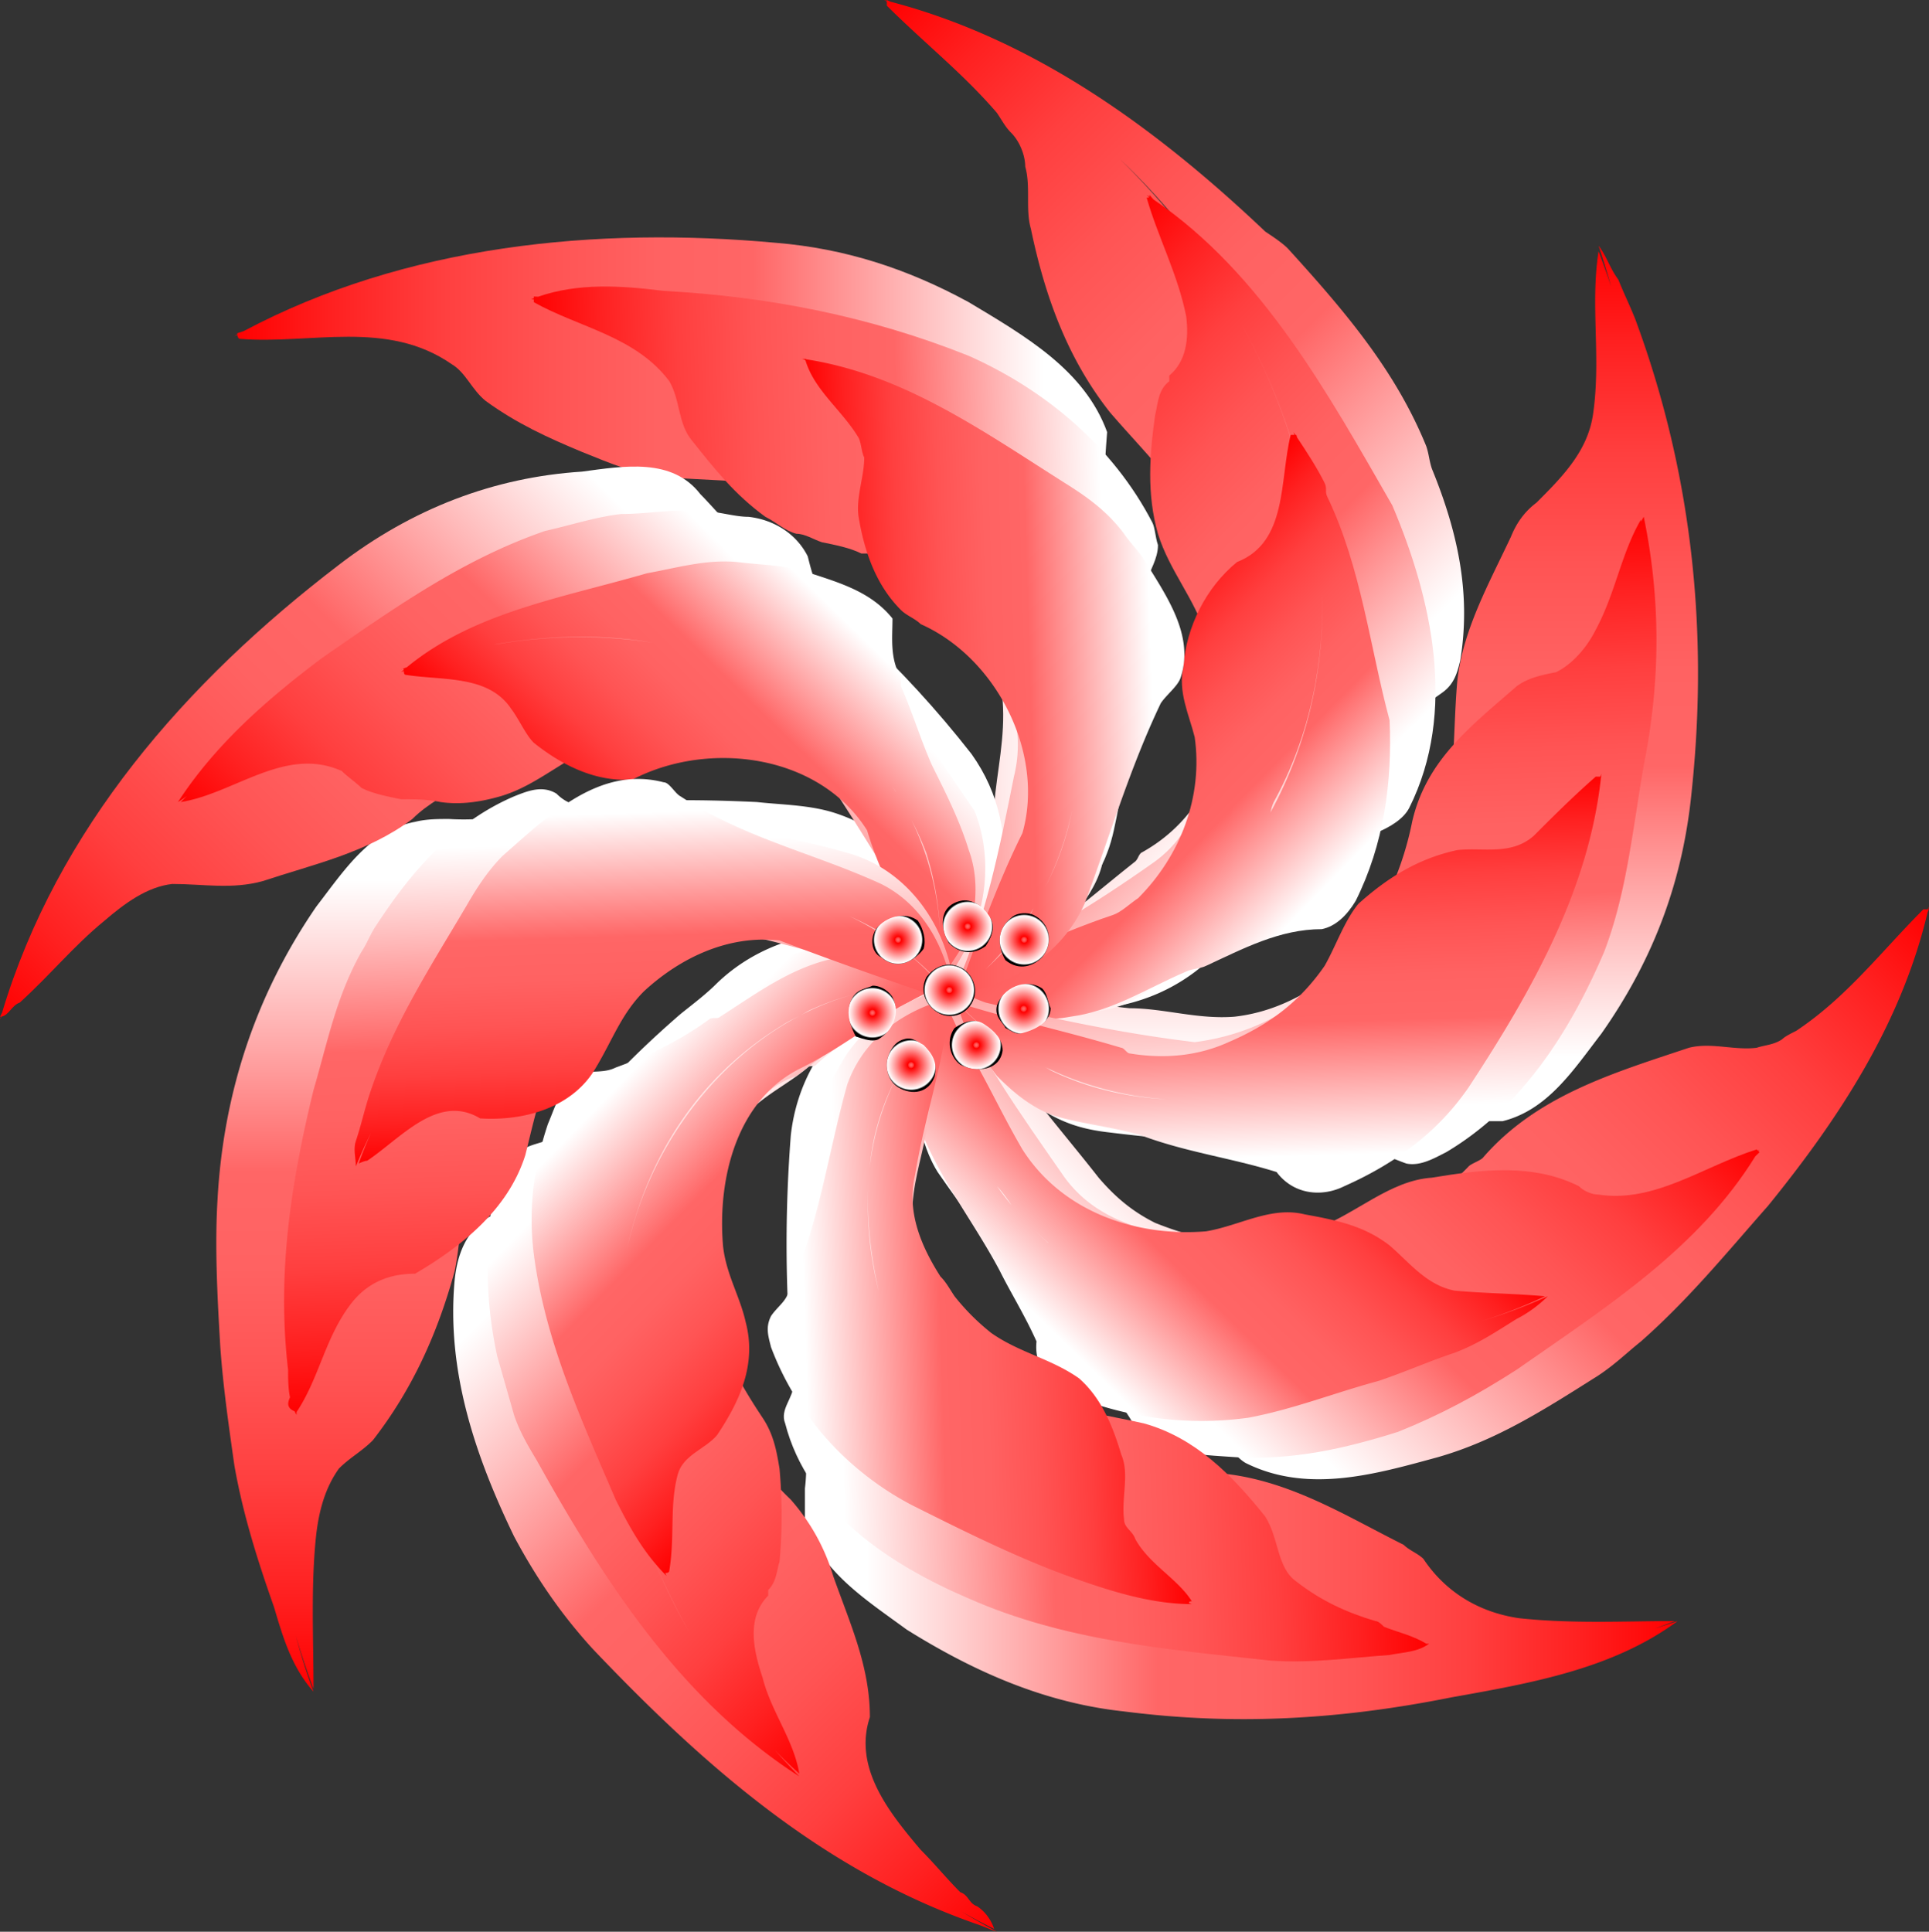
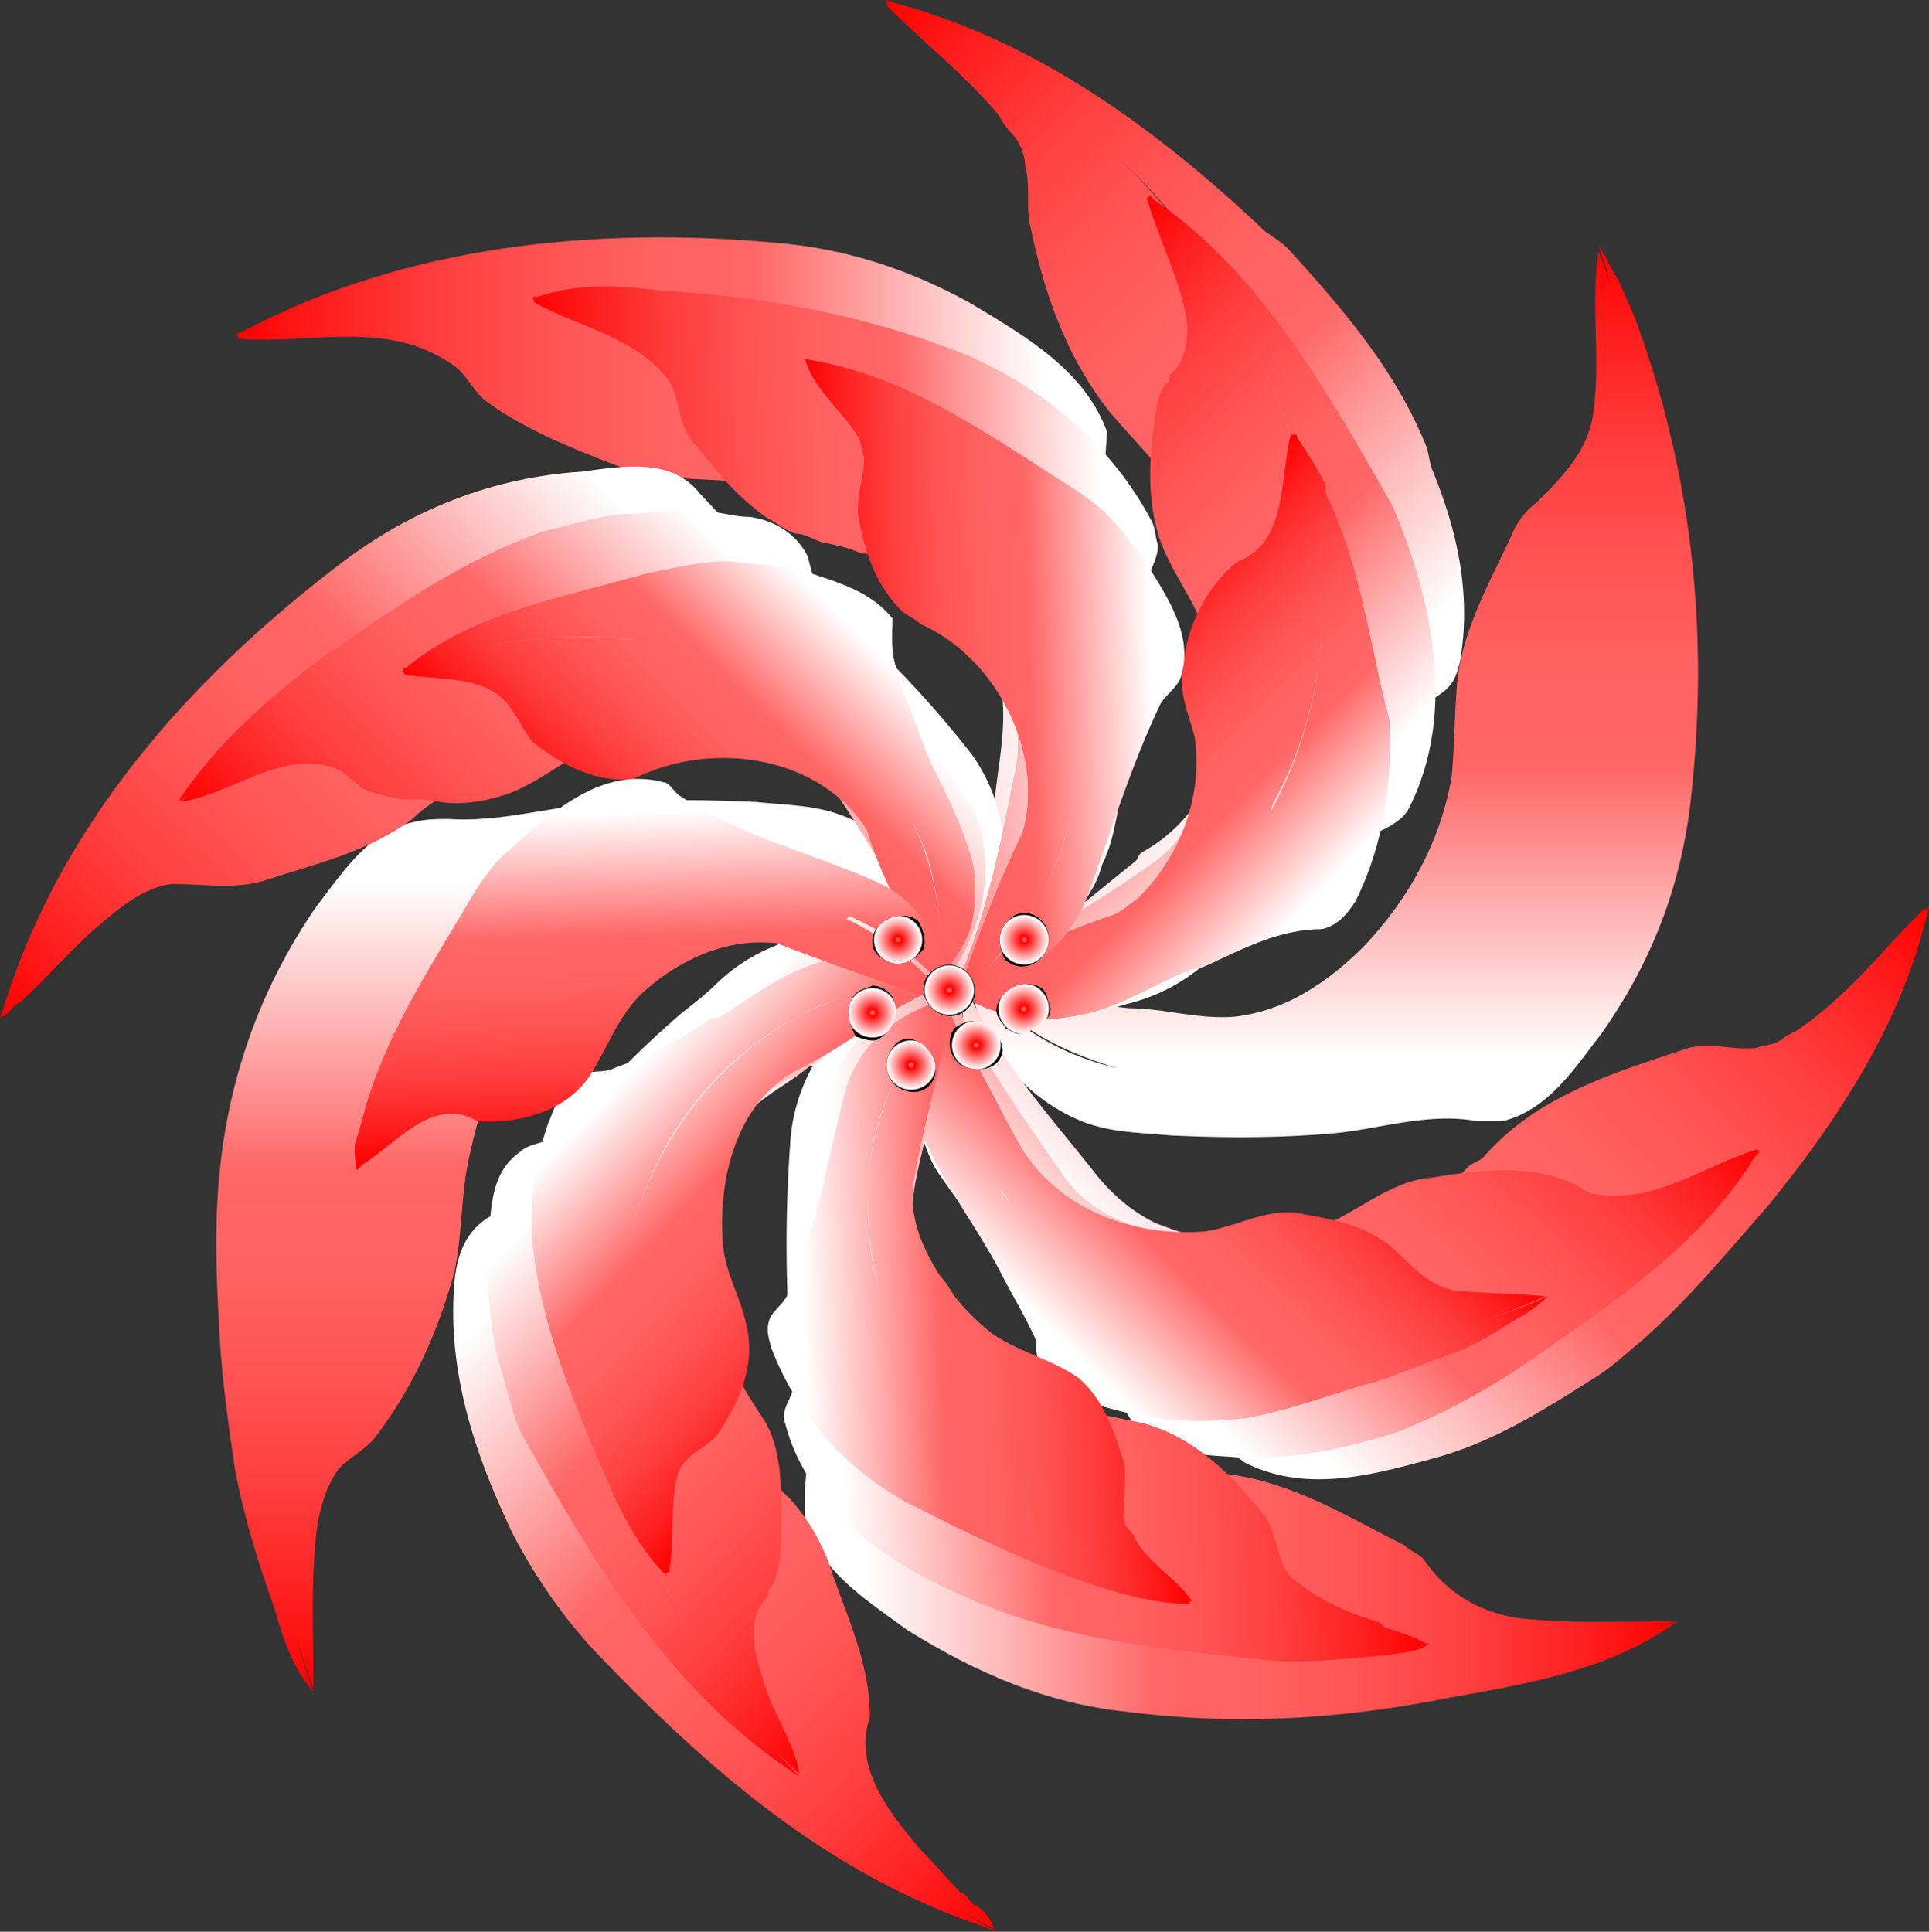
<svg xmlns="http://www.w3.org/2000/svg" overflow="visible" viewBox="0 0 683 684">
  <rect x="0" y="0" width="683" height="684" fill="#333333" stroke="none" />
  <switch>
    <g>
      <linearGradient id="a" y2="87" gradientUnits="userSpaceOnUse" x2="472.11" y1="402.62" x1="472.11">
        <stop offset=".09" stop-color="#fff" />
        <stop offset=".416" stop-color="#f66" />
        <stop offset=".524" stop-color="#ff6262" />
        <stop offset=".643" stop-color="#ff5454" />
        <stop offset=".766" stop-color="#ff3f3f" />
        <stop offset=".892" stop-color="#ff2020" />
        <stop offset="1" stop-color="red" />
      </linearGradient>
      <path fill="url(#a)" d="M579 113c-2-5-4-9-6-14-3-4-4-8-7-12a333.198 333.198 0 014.449 14.473 267.327 267.327 0 00-4.45-12.47c-3 19 1 38-2 58-2 13-11 22-20 31-4 3-7 7-9 12-8 17-17 33-19 51-1 11-1 23-2 34-4 23-15 43-31 60-13 13-28 23-46 25-13 1-25-3-37-3-10-1-21-3-31-5-9-3-18-4-26-9 12 19 32 29 52 35 .182.061.364.109.546.169-20.88-4.76-39.67-16.14-52.55-34.17 2 23 18 44 40 53 10 4 20 4 31 5 20 1 41 1 61-1 16-2 32-7 48-4h9c16-4 25-18 35-31 19-27 29-55 32-86 6-57 0-113-20-167z" />
      <linearGradient id="b" y2="-267.65" gradientUnits="userSpaceOnUse" x2="13.193" gradientTransform="rotate(180 111.285 165.675)" y1="47.971" x1="13.193">
        <stop offset=".09" stop-color="#fff" />
        <stop offset=".416" stop-color="#f66" />
        <stop offset=".524" stop-color="#ff6262" />
        <stop offset=".643" stop-color="#ff5454" />
        <stop offset=".766" stop-color="#ff3f3f" />
        <stop offset=".892" stop-color="#ff2020" />
        <stop offset="1" stop-color="red" />
      </linearGradient>
      <path fill="url(#b)" d="M340.96 342.71c.347.094.694.203 1.041.29-.301-.301-.698-.603-1.126-.904-3.32-24.63-21.16-46.2-44.87-54.1-9-3-19-3-28-4-21-1-41-1-62 1-16 2-31 6-47 5-4 0-8 0-12 1-16 3-25 17-35 30-22 32-33 67-35 104-1 17 0 35 1 52 1 14 3 28 5 42 3 17 8 33 14 50 3 10 6 21 14 30-2.434-6.571-4.507-13.204-6.288-19.894a277.629 277.629 0 006.288 18.894c0-18-1-37 1-55 1-8 3-16 8-23 4-4 8-6 12-10 14-18 23-38 29-60 3-15 2-29 6-44 9-43 45-84 91-81 20 2 40 5 60 10 7.578 1.895 15.155 5.563 22.733 7.647l.267.353c-.01-.1-.03-.19-.04-.29zM338 340a94.984 94.984 0 00-23.411-20.958c1.804.914 3.607 1.756 5.411 2.958 8.361 5.574 14.132 12.012 19.72 19.313-.65-.43-1.28-.87-1.72-1.31z" />
      <linearGradient id="c" y2="-85.112" gradientUnits="userSpaceOnUse" x2="521.89" gradientTransform="rotate(-90 451.785 283.675)" y1="229.51" x1="521.89">
        <stop offset=".09" stop-color="#fff" />
        <stop offset=".416" stop-color="#f66" />
        <stop offset=".524" stop-color="#ff6262" />
        <stop offset=".643" stop-color="#ff5454" />
        <stop offset=".766" stop-color="#ff3f3f" />
        <stop offset=".892" stop-color="#ff2020" />
        <stop offset="1" stop-color="red" />
      </linearGradient>
      <path fill="url(#c)" d="M394 199v-8c-4-13-3-25-2-38-8-22-29-34-49-46-22-12-44-19-68-21-63.777-5.887-131.4.759-188.71 31.238-.762.25-1.526.5-2.29.76 0 0 .003.192.031.448-.342.187-.689.363-1.031.552.352-.117.706-.225 1.058-.341.09.58.326 1.34.942 1.34 25 2 52-7 75 9 5 3 7 9 12 13 11 8 22 13 34 18 10 4 19 8 30 9 13 1 26 1 39 3 13 3 24 8 35 15 23 14 42 34 45 61 1 13-2 25-3 37-1 10-3 20-5 31-1.907 9.538-5.615 17.265-7.69 25.767-.104.077-.205.157-.31.233.086 0 .167-.006.252-.006-.081.337-.177.667-.252 1.006.277-.277.554-.634.831-1.021 4.612-.107 8.396-1.092 12.169-2.979h3c5-4 11-5 16-9 8-8 17-17 21-28 2-5 3-11 4-16 2-29 3-58-2-87zm-53.32 141.73c.439-.656.879-1.291 1.319-1.73 20.817-16.356 31.679-40.453 34.651-65.712-2.65 26.13-14.15 50.65-35.97 67.44z" />
      <g>
        <linearGradient id="d" y2="-94.544" gradientUnits="userSpaceOnUse" x2="-36.661" gradientTransform="rotate(90 -6.715 506.175)" y1="220.96" x1="-36.661">
          <stop offset=".09" stop-color="#fff" />
          <stop offset=".416" stop-color="#f66" />
          <stop offset=".524" stop-color="#ff6262" />
          <stop offset=".643" stop-color="#ff5454" />
          <stop offset=".766" stop-color="#ff3f3f" />
          <stop offset=".892" stop-color="#ff2020" />
          <stop offset="1" stop-color="red" />
        </linearGradient>
        <path fill="url(#d)" d="M585.78 576.68a241.002 241.002 0 007.221-2.684c-18 0-36 1-55-1-14-2-26-9-34-21-2-2-5-3-7-5-20-10-39-22-62-25-11-1-23-1-34-3-4-1-7-2-11-3-33-14-65-39-70-76 3-32 4-66 19-96-2.113 1.334-4.112 2.797-6.033 4.342a110.166 110.166 0 015.033-4.342c-7 0-14 3-21 6-4 2-7 4-11 7-15 11-24 27-26 45-2 26-2 51 0 77 2 16 7 32 5 48v11c5 18 21 28 36 39 24 15 49 26 77 29 39 5 76 3 116-5 28-5 57-10 80-27-2.73.94-5.47 1.83-8.22 2.68zM311.96 374.51c-3.801 7.044-6.889 14.523-9.459 22.032 2.29-7.73 5.5-15.12 9.46-22.03z" />
      </g>
      <g>
        <linearGradient id="e" y2="47.743" gradientUnits="userSpaceOnUse" x2="448.61" gradientTransform="rotate(-45.001 368.788 297.678)" y1="369.48" x1="448.61">
          <stop offset=".09" stop-color="#fff" />
          <stop offset=".416" stop-color="#f66" />
          <stop offset=".524" stop-color="#ff6262" />
          <stop offset=".643" stop-color="#ff5454" />
          <stop offset=".766" stop-color="#ff3f3f" />
          <stop offset=".892" stop-color="#ff2020" />
          <stop offset="1" stop-color="red" />
        </linearGradient>
        <path fill="url(#e)" d="M507 166c-1-3-1-5-2-8-11-27-29-48-49-70-2-2-5-4-8-6C409.584 45.554 366.312 13.974 315.33.611 314.88.409 314.44.2 314 0v.263c-.334-.085-.665-.179-1-.263.335.179.666.351 1 .528V2c13 13 27 24 39 38 2 3 3 5 5 7 3 3 5 8 5 12 2 7 0 15 2 22 5 24 13 46 28 65 12 14 26 27 33 44 3 9 6 17 8 26 5 32 1 69-30 86-1 1-1 2-2 3-19 15-36 31-58 39 18 14 42 17 63 9 8-3 16-8 22-14 11-13 24-23 35-36 13-16 24-31 36-49 3-4 7-6 11-9s5-7 6-11c4-24-1-46-10-68zM402 332c1.156-.771 2.313-1.393 3.47-1.981a106.873 106.873 0 01-11.401 6.118c1.004-.712 2.22-1.425 2.932-2.137 2-1 3-1 5-2zm-31.82 11.6c6.463-1.388 12.851-3.441 19.227-5.467-6.22 2.49-12.65 4.36-19.23 5.47zm89.6-86.08c1.793-5.73 3.229-11.567 4.221-17.517 11.389-71.009-18.961-136.18-67.594-183.8 55.08 52.44 86.71 129.62 63.37 201.32z" />
        <linearGradient id="f" y2="-228.34" gradientUnits="userSpaceOnUse" x2="37.003" gradientTransform="rotate(134.999 56.607 272.331)" y1="81.594" x1="37.003">
          <stop offset=".09" stop-color="#fff" />
          <stop offset=".416" stop-color="#f66" />
          <stop offset=".524" stop-color="#ff6262" />
          <stop offset=".643" stop-color="#ff5454" />
          <stop offset=".766" stop-color="#ff3f3f" />
          <stop offset=".892" stop-color="#ff2020" />
          <stop offset="1" stop-color="red" />
        </linearGradient>
        <path fill="url(#f)" d="M340.51 676.91a277.299 277.299 0 0011.494 6.094c-1-3-3-6-6-8-3-1-3-4-6-5-5-5-9-10-14-15-11-13-24-29-18-47 0-18-7-33-13-50-3-10-8-19-15-27-23-22-35-52-35-83 0-11 2-22 6-33 4-9 9-17 17-24 6-5 12-8 18-13 1-1 2 0 3-1 4-4 8-6 12-10 1-1 2 0 3-1 12-9 26-15 39-21-10.919-1.638-22.135-1.475-32.999.302 10.829-2.043 21.914-2.317 32.999-.302-25-21-65-20-89 3-4 4-8 7-13 11-22 19-40 39-57 63-3 3-6 7-11 9-8 5-11 13-12 22-3 32 7 62 21 91 8 15 17 28 28 40 39 41 81 78 135 97 3 1 5 2 8 3-4.22-2.27-8.38-4.64-12.49-7.09zM280.45 355.3a34.524 34.524 0 01-3.348 1.842 27.242 27.242 0 001.895-1.143c.48-.24.97-.46 1.45-.7zm-7.24 3.85c-6.392 4.153-12.12 8.369-17.6 13.263a121.28 121.28 0 0114.393-11.417c1.07-.7 2.14-1.29 3.21-1.84zm-28.41 24.64c-1.42 2.088-2.94 4.177-4.891 6.266 1.55-2.14 3.18-4.23 4.89-6.27z" />
        <g>
          <linearGradient id="g" y2="-104.87" gradientUnits="userSpaceOnUse" x2="554.67" gradientTransform="rotate(-134.999 423.376 263.465)" y1="207.4" x1="554.67">
            <stop offset=".09" stop-color="#fff" />
            <stop offset=".416" stop-color="#f66" />
            <stop offset=".524" stop-color="#ff6262" />
            <stop offset=".643" stop-color="#ff5454" />
            <stop offset=".766" stop-color="#ff3f3f" />
            <stop offset=".892" stop-color="#ff2020" />
            <stop offset="1" stop-color="red" />
          </linearGradient>
          <path fill="url(#g)" d="M344 267c-25-32-52-56-85-81-4-3-7-7-11-11-10-13-27-10-42-8-31 2-60 13-86 33C65.689 241.47 20.172 293.68.74 358.54c-.242.48-.495.97-.74 1.46.108 0 .208-.016.311-.026-.101.35-.212.69-.311 1.03.163-.349.336-.694.501-1.042 2.621-.42 3.673-4.02 6.499-4.96 11-10 19-20 30-29 7-6 15-12 24-13 11 0 21 2 32-1 18-6 37-10 53-22 3-3 6-5 9-7 30-30 75-41 114-28 2 1 5 2 7 3 3 2 7 3 10 6 2 2 3 4 5 5 13 18 26 34 38 53 5 8 8 17 12 25 .066-.419.114-.836.174-1.255 6.907-9.933 11.842-20.847 13.826-32.745 2-16-1-32-11-46zm-17.18 12.58c-3.049-4.714-6.098-9.116-9.147-13.421 3.37 4.26 6.43 8.75 9.15 13.42z" />
        </g>
        <g>
          <linearGradient id="h" y2="-75.016" gradientUnits="userSpaceOnUse" x2="-69.642" gradientTransform="rotate(45.001 -124.79 919.122)" y1="243.09" x1="-69.642">
            <stop offset=".09" stop-color="#fff" />
            <stop offset=".416" stop-color="#f66" />
            <stop offset=".524" stop-color="#ff6262" />
            <stop offset=".643" stop-color="#ff5454" />
            <stop offset=".766" stop-color="#ff3f3f" />
            <stop offset=".892" stop-color="#ff2020" />
            <stop offset="1" stop-color="red" />
          </linearGradient>
          <path fill="url(#h)" d="M682.76 322c.077-.334.161-.665.236-1-.152.334-.313.666-.466 1h-1.534c-15 15-27 31-45 43-2 1-4 2-5 3-3 2-6 2-9 3-8 1-16-2-24 0-27 9-54 17-73 39-1 1-4 2-5 3-17 18-41 24-65 27-16 2-31-1-46-7-8-4-14-9-20-16-18-23-37-43-48-70 0 .335-.003.671-.005 1.006-17 21-18 51.99-2 74.99 13 19 30 34 48 49 1 1 1 2 2 3 14 11 27 20 41 31 4 3 6 9 11 12 22 11 46 4 68-2 21-6 38-17 57-29 6-4 10-8 15-12 17-15 30-31 45-48 25.562-31.461 47.248-64.858 56.524-103.99.156-.339.321-.674.476-1.013h-.24zM341 348.07c-.025 5.53-.227 11.054-.125 16.474-.37-5.46-.32-10.96.12-16.47zM361 419a98.46 98.46 0 01-10.349-16.845c4.701 8.464 10.004 16.325 15.904 23.589-1.9-2.17-3.76-4.41-5.55-6.75zm166.16 44.33c19.434-5.878 37.693-14.217 54.56-24.602-17.04 10.69-35.33 19.1-54.56 24.6zM584.44 437c-.885.572-1.775 1.136-2.667 1.695.9-.56 1.78-1.14 2.67-1.7z" />
        </g>
      </g>
      <g>
        <linearGradient id="i" y2="191.74" gradientUnits="userSpaceOnUse" x2="469.4" gradientTransform="rotate(-45.701 352.786 349.672)" y1="410.37" x1="469.4">
          <stop offset=".09" stop-color="#fff" />
          <stop offset=".416" stop-color="#f66" />
          <stop offset=".524" stop-color="#ff6262" />
          <stop offset=".643" stop-color="#ff5454" />
          <stop offset=".766" stop-color="#ff3f3f" />
          <stop offset=".892" stop-color="#ff2020" />
          <stop offset="1" stop-color="red" />
        </linearGradient>
        <path fill="url(#i)" d="M493 179c-22.528-39.179-46.025-82.184-84.567-108.36-.479-.544-.95-1.094-1.433-1.635 0 .302-.004.504-.031.651-.324-.215-.642-.439-.969-.651.281.296.558.6.838.897-.14.094-.38.098-.84.098 4 14 11 27 14 42 1 8 0 16-6 21v2c-4 3-4 8-5 12-2 14-3 28 1 42 4 13 13 23 17 36 2 11 4 22 3 33-2 18-6 36-21 47-24 17-46 30-71 41 18 13 41 17 62 9 25-16 49-32 73-52 1-1 3-1 4-2 0-1 1-1 1-2 3-2 6-4 9-4 5-2 10-5 12-9 17-34 8-74-6-107zm-26.78 40.66c.193-5.542.118-11.102-.219-16.663-1.858-30.974-11.397-60.793-26.229-87.801 17.73 32.01 28.01 68.62 26.45 104.46z" />
        <linearGradient id="j" y2="-163.47" gradientUnits="userSpaceOnUse" x2=".217" gradientTransform="rotate(134.299 33.745 267.44)" y1="62.11" x1=".217">
          <stop offset=".09" stop-color="#fff" />
          <stop offset=".416" stop-color="#f66" />
          <stop offset=".524" stop-color="#ff6262" />
          <stop offset=".643" stop-color="#ff5454" />
          <stop offset=".766" stop-color="#ff3f3f" />
          <stop offset=".892" stop-color="#ff2020" />
          <stop offset="1" stop-color="red" />
        </linearGradient>
        <path fill="url(#j)" d="M283 628c-2-12-10-22-13-34-3-9-6-21 2-29v-2c3-3 3-7 4-10 1-11 1-22 0-33-1-6-2-12-6-18-8-12-14-23-18-37-1-4-1-9-2-13-2-25 2-51 24-67 3-2 5-3 8-4 18-14 36-25 55-35-7-5-14-8-23-10-8-1-15-2-22-1-6 1-11 3-17 5-6 3-10 7-16 11-7 6-14 11-22 17l-5 5c-14 9-23 20-37 30-3 2-8 2-11 5-10 7-10 19-11 30-1 14 0 28 3 42l6 21c2 6 5 11 8 16 24 43 51 85 93 112a290.228 290.228 0 01-8.613-9.273c2.75 2.84 5.62 5.61 8.61 8.27zm30.4-281.07a107.598 107.598 0 00-13.11 2.766c.56-.231 1.127-.465 1.711-.698 3.88-.97 7.66-1.62 11.4-2.07zm-25.22 7.03c-.128.056-.252.117-.38.174l.199-.133c.06-.01.12-.03.18-.04zM234 405a139.844 139.844 0 017.6-11.725c-9.853 14.322-16.92 30.774-21.153 47.843 2.75-12.39 7.16-24.47 13.55-36.12zm-2.76 146.7c3.912 9.031 8.188 17.918 12.959 26.51-4.92-8.53-9.27-17.37-12.96-26.51z" />
        <g>
          <linearGradient id="k" y2="29.289" gradientUnits="userSpaceOnUse" x2="520.74" gradientTransform="rotate(-135.701 402.866 273.893)" y1="248.59" x1="520.74">
            <stop offset=".09" stop-color="#fff" />
            <stop offset=".416" stop-color="#f66" />
            <stop offset=".524" stop-color="#ff6262" />
            <stop offset=".643" stop-color="#ff5454" />
            <stop offset=".766" stop-color="#ff3f3f" />
            <stop offset=".892" stop-color="#ff2020" />
            <stop offset="1" stop-color="red" />
          </linearGradient>
          <path fill="url(#k)" d="M345 287c-18-26-34-52-55-78-2-4-3-8-4-12-4-8-12-13-21-14-5 0-11-2-16-2-10-1-19 1-29 1-9 1-18 4-27 6-29 10-53 27-79 45-20 15-38 31-51 51a40.7 40.7 0 003.139-2.107c-.718.698-1.432 1.4-2.139 2.107 19-3 37-20 57-11 2 2 5 4 7 6 4 2 9 3 14 4 5 0 9 0 14 1 7 1 14 0 21-2 14-4 24-15 38-19 27-8 56-5 78 13 15 23 30 47 42 72 .064-.411.113-.821.172-1.232 12.87-16.98 17.79-39.86 9.83-59.77z" />
        </g>
        <g>
          <linearGradient id="l" y2="-1.017" gradientUnits="userSpaceOnUse" x2="-51.48" gradientTransform="rotate(44.299 -154.555 881.987)" y1="223.65" x1="-51.48">
            <stop offset=".09" stop-color="#fff" />
            <stop offset=".416" stop-color="#f66" />
            <stop offset=".524" stop-color="#ff6262" />
            <stop offset=".643" stop-color="#ff5454" />
            <stop offset=".766" stop-color="#ff3f3f" />
            <stop offset=".892" stop-color="#ff2020" />
            <stop offset="1" stop-color="red" />
          </linearGradient>
          <path fill="url(#l)" d="M622.62 407.62c.125-.209.255-.412.378-.622-.166.166-.337.33-.504.496l-.5-.5c-19 6-36 19-56 16-2 0-5-1-7-3-16-8-34-6-52-3-15 1-27 13-41 18-6 1-11 3-17 4-9 1-18 1-27 0-17-3-34-7-45-22-16-23-31-44-42-69-.06.667-.088 1.333-.134 2.001-.96 0-1.87.04-1.87 1v2c-7 11-9 23-9 35 1 9 3 19 8 27 18 26 36 48 57 70 4 5 7 11 11 17 7 13 24 13 38 14 20 1 38-3 57-9 15-6 28-13 42-22 32.207-22.447 64.408-42.996 84.529-75.578.491-.474.984-.945 1.471-1.422l-.38-.38z" />
        </g>
      </g>
      <g>
        <linearGradient id="m" y2="287.6" gradientUnits="userSpaceOnUse" x2="453.94" gradientTransform="rotate(-45.701 352.786 349.672)" y1="420.08" x1="453.94">
          <stop offset=".09" stop-color="#fff" />
          <stop offset=".416" stop-color="#f66" />
          <stop offset=".524" stop-color="#ff6262" />
          <stop offset=".643" stop-color="#ff5454" />
          <stop offset=".766" stop-color="#ff3f3f" />
          <stop offset=".892" stop-color="#ff2020" />
          <stop offset="1" stop-color="red" />
        </linearGradient>
        <path fill="url(#m)" d="M492 255c-7-26-10-54-22-79-1-2 0-3-1-5-2.684-5.368-6.169-10.736-9.738-16.104-.088-.298-.172-.598-.262-.896h-.334c-.223-.333-.443-.667-.666-1 .11.332.212.667.321 1h-1.32c-4 16-1 38-19 45-11 9-18 23-19 37-2 9 2 17 4 25 3 21-5 42-20 57-3 2-6 5-9 6-21 7-40 17-60 24 12 10 29 15 45 12 15-2 27-10 41-16 2-1 5-1 7-2 13-6 26-13 41-13 5-1 9-5 12-10 10-20 13-42 12-64zm-42.18 32.7c.325-1.233.562-2.467 1.179-3.701 13.034-23.698 17.993-49.854 17.168-76.178.95 27.28-4.52 54.62-18.35 79.88z" />
        <linearGradient id="n" y2="-80.242" gradientUnits="userSpaceOnUse" x2="-8.566" gradientTransform="rotate(134.299 33.745 267.44)" y1="66.538" x1="-8.566">
          <stop offset=".09" stop-color="#fff" />
          <stop offset=".416" stop-color="#f66" />
          <stop offset=".524" stop-color="#ff6262" />
          <stop offset=".643" stop-color="#ff5454" />
          <stop offset=".766" stop-color="#ff3f3f" />
          <stop offset=".892" stop-color="#ff2020" />
          <stop offset="1" stop-color="red" />
        </linearGradient>
        <path fill="url(#n)" d="M332.9 348.93c-9.988-7.944-22.946-10.925-35.905-9.928-16 3-28 12-42 21-1 1-3 0-4 1-11 8-22 13-33 17-4 2-8 1-12 2-7 3-9 11-12 18-5 15-7 30-5 46 4 31 17 59 29 87 4.781 9.563 9.57 18.209 16.975 25.942l.025.058h.03c.321.334.639.669.97 1-.157-.334-.307-.673-.461-1.008.791-.027 1.461-.175 1.461-.992 2-12 0-23 3-34 2-7 10-9 14-14 8-12 14-25 10-40-2-9-7-17-8-27-2-24 5-52 28-63 18-9 32-22 50-29-.37-.03-.73-.05-1.1-.07zm-29.52 2.85c-.414.109-.828.219-1.24.334.42-.11.83-.23 1.24-.33zM225 431a162.584 162.584 0 00-3.028 11.207c7.15-31.83 24.59-60.58 55.03-79.21 3-2 6-3 9-5a98.8 98.8 0 0115.846-5.806c-36.35 10.28-65.14 42.11-76.85 78.81z" />
        <g>
          <linearGradient id="o" y2="117.39" gradientUnits="userSpaceOnUse" x2="507.88" gradientTransform="rotate(-135.701 402.866 273.893)" y1="252.51" x1="507.88">
            <stop offset=".09" stop-color="#fff" />
            <stop offset=".416" stop-color="#f66" />
            <stop offset=".524" stop-color="#ff6262" />
            <stop offset=".643" stop-color="#ff5454" />
            <stop offset=".766" stop-color="#ff3f3f" />
            <stop offset=".892" stop-color="#ff2020" />
            <stop offset="1" stop-color="red" />
          </linearGradient>
          <path fill="url(#o)" d="M142.54 236.81a1.83 1.83 0 00-.542.192c.18-.06.36-.13.54-.19zM343 301c-3-10-8-20-13-30-4-9-7-19-11-28v-3c-4-7-3-14-3-21-8-10-20-13-32-17-8-2-15-2-23-3-11-1-21 2-32 4-30.131 8.748-61.204 13.721-84.96 33.275-.5.175-1 .353-1.498.532.296-.042.402.114.438.364-.326.277-.656.546-.979.829.333-.143.667-.273 1-.411 0 .632-.02 1.411 1 1.411 13 2 29 0 37 12 3 4 5 9 8 12 10 8 22 14 35 13 27-14 66-9 83 18 6 20 17 37 25 56 3-8 10-14 12-23s2-18-1-26zm-168.16-72.71l1.158-.289c18.822-3.137 37.25-3.517 55.285-.402-18.56-2.94-37.81-2.51-56.44.69zm141.03 50.04c.378.557.763 1.103 1.132 1.673l.371.65c-.49-.78-.99-1.55-1.5-2.32zm6.97 12.23c1.888 3.646 3.651 7.417 5.16 11.442 2.944 9.421 4.492 18.842 4.866 28.264-.68-13.69-4.02-27.2-10.03-39.7z" />
        </g>
        <g>
          <linearGradient id="p" y2="88.58" gradientUnits="userSpaceOnUse" x2="-62.504" gradientTransform="rotate(44.299 -154.555 881.987)" y1="233.01" x1="-62.504">
            <stop offset=".09" stop-color="#fff" />
            <stop offset=".416" stop-color="#f66" />
            <stop offset=".524" stop-color="#ff6262" />
            <stop offset=".643" stop-color="#ff5454" />
            <stop offset=".766" stop-color="#ff3f3f" />
            <stop offset=".892" stop-color="#ff2020" />
            <stop offset="1" stop-color="red" />
          </linearGradient>
          <path fill="url(#p)" d="M524.51 467.8a172.498 172.498 0 0022.494-8.799c-11-1-21-1-32-2-10-2-16-10-23-16-9-7-19-9-30-11-12-3-23 4-35 6-25 2-51-7-65-29-7-12-12-23-19-35-4-7-7-15-11-22-.014.349-.012.693-.023 1.041-8.98 14.99-11.98 32.98-5.98 48.96 7 18 19 33 28 50 4 8 9 16 13 25-1 9 5 16 12 19 20 8 41 11 63 8 16-3 31-9 46-13 9-3 18-7 27-10 8-3 14-7 22-12 4-2 8-5 11-8a191.05 191.05 0 01-23.49 8.8zm-171.54-47.79c2.098 2.258 3.696 4.515 5.215 6.772-1.82-2.2-3.56-4.46-5.21-6.77zm13.13 15.41a136.437 136.437 0 005.232 4.806l-.337-.226c-1.67-1.49-3.3-3.02-4.89-4.58z" />
        </g>
      </g>
      <g>
        <linearGradient id="q" y2="191.77" gradientUnits="userSpaceOnUse" x2="479.73" gradientTransform="scale(-1) rotate(88.241 360.08 -363.994)" y1="410.99" x1="479.73">
          <stop offset=".09" stop-color="#fff" />
          <stop offset=".416" stop-color="#f66" />
          <stop offset=".524" stop-color="#ff6262" />
          <stop offset=".643" stop-color="#ff5454" />
          <stop offset=".766" stop-color="#ff3f3f" />
          <stop offset=".892" stop-color="#ff2020" />
          <stop offset="1" stop-color="red" />
        </linearGradient>
        <path fill="url(#q)" d="M408 185c-14-27-38-47-65-59-35-14-71-21-108-23-15.094-1.887-30.188-2.877-44.442 2.054-.519-.018-1.039-.04-1.558-.054v.63c-.333.126-.668.237-1 .37.334 0 .666.008 1 .009V107c16 9 36 12 48 28 4 7 3 15 8 21 8 10 15 19 26 27 4 2 7 5 11 6 3 0 6 2 9 3 5 1 10 2 14 4h3c23 11 41 30 50 54 3 8 3 17 1 25-5 25-10 50-20 73 24.343-18.405 37.405-46.681 39.605-76.246-.685 11.063-2.873 21.982-6.605 32.246-7 17-18 33-33 44 16-3 30-10 41-23 4-6 8-11 10-18 8-34 9-66 16-101 1-4 4-8 4-13-1-3-1-6-2-8zm-29.24 83.95c-.035.927-.096 1.853-.152 2.778.07-.93.1-1.85.15-2.78z" />
        <linearGradient id="r" y2="-163.65" gradientUnits="userSpaceOnUse" x2="-9.618" gradientTransform="rotate(88.241 -77.953 414.905)" y1="62.113" x1="-9.618">
          <stop offset=".09" stop-color="#fff" />
          <stop offset=".416" stop-color="#f66" />
          <stop offset=".524" stop-color="#ff6262" />
          <stop offset=".643" stop-color="#ff5454" />
          <stop offset=".766" stop-color="#ff3f3f" />
          <stop offset=".892" stop-color="#ff2020" />
          <stop offset="1" stop-color="red" />
        </linearGradient>
        <path fill="url(#r)" d="M504.91 582.01c.03-.004.061-.005.091-.009-5-3-10-4-15-6-1-1-2-2-3-2-10-3-19-7-28-14-7-5-6-15-11-23-12-15-25-28-43-33-13-3-25-4-37-11-13-8-23-16-32-29-8-11-12-22-13-34 0-10 3-19 5-29 2-18 6-35 11-52h-3c-3 1-7 2-10 4-10 4-19 10-26 20-2 3-4 7-6 10-2 4-2 8-3 12-5 32-6 63-10 95 0 5-5 9-3 14 8 31 37 50 65 62 34 15 70 18 107 22 14 1 28-1 42-2 5-1 10-1 14-4-.36.01-.73 0-1.09.01z" />
        <g>
          <linearGradient id="s" y2="40.729" gradientUnits="userSpaceOnUse" x2="521.14" gradientTransform="scale(-1) rotate(-1.759 -17373.91 23991.872)" y1="259.4" x1="521.14">
            <stop offset=".09" stop-color="#fff" />
            <stop offset=".416" stop-color="#f66" />
            <stop offset=".524" stop-color="#ff6262" />
            <stop offset=".643" stop-color="#ff5454" />
            <stop offset=".766" stop-color="#ff3f3f" />
            <stop offset=".892" stop-color="#ff2020" />
            <stop offset="1" stop-color="red" />
          </linearGradient>
-           <path fill="url(#s)" d="M337.97 350.7c.345.097.684.2 1.032.295-.377-.377-.75-.753-1.122-1.13-2.37-21.59-16.26-41.97-37.88-47.87-31-9-61-11-93-16-4-1-7-2-10-5-5-3-10-1-15 1-21 9-36 26-49 46-2 3-3 6-5 9-9 16-12 32-17 49-8 33-13 65-9 99 0 3.037.004 6.443.677 9.77-.84 1.898-1.28 3.742 1.648 4.975.208.424.428.845.675 1.256 0-.338.007-.676.009-1.014 7.992-11.997 9.995-25.991 18.991-37.986 6-8 14-11 23-11 17-10 33-23 39-42 4-16 7-32 18-45 16-20 38-36 64-32 13 3 25 7 38 9 11.527 2.882 21.217 6.677 31.712 9.632.094.124.194.243.288.368l-.03-.3zm-101.81-36.16c11.544-2.419 23.231-2.936 34.574-1.6-11.52-.58-23.04-.31-34.57 1.6zM301 322c-7.039-2.816-13.584-5.626-20.33-7.396 9.696 2.109 19.017 5.602 27.636 10.433-2.52-1.28-5.07-2.47-7.31-3.03zm22.02 13.18a94.837 94.837 0 019.963 9.684c-3.22-3.29-6.45-6.54-9.96-9.68z" />
        </g>
        <g>
          <linearGradient id="t" y2="-12.57" gradientUnits="userSpaceOnUse" x2="-52.115" gradientTransform="rotate(-1.759 6695.25 -16577.657)" y1="213.93" x1="-52.115">
            <stop offset=".09" stop-color="#fff" />
            <stop offset=".416" stop-color="#f66" />
            <stop offset=".524" stop-color="#ff6262" />
            <stop offset=".643" stop-color="#ff5454" />
            <stop offset=".766" stop-color="#ff3f3f" />
            <stop offset=".892" stop-color="#ff2020" />
            <stop offset="1" stop-color="red" />
          </linearGradient>
-           <path fill="url(#t)" d="M582 183a10.641 10.641 0 00-.93 1.745c-.027-.249-.042-.496-.07-.745-7 12-9 26-16 39-3 6-8 12-14 15-5 1-10 2-14 5-16 14-32 26-37 48-8 40-37 73-77 78-25-3-49-8-74-14-2.541-.847-5.793-2.405-8.553-3.472-.146-.18-.301-.348-.447-.528.017.128.044.252.063.38A27.95 27.95 0 00339 351c.396.467.819.906 1.224 1.364 2.36 14.37 11.12 25.95 21.78 35.64 2 1 5 3 7 5 8 5 15 7 24 8 16 2 31 3 47 5 16 1 32-1 48 3 3 0 7 2 10 3 5 1 10-2 14-4 27-16 44-43 56-71 8-21 10-43 14-66 6-30 6-59 0-88zM368.5 374.28c.269.139.53.29.799.427-.27-.15-.53-.29-.8-.43zm8.75 4.06c-.57-.231-1.135-.477-1.701-.719.56.24 1.13.48 1.7.72zm-3.78-1.63a96.462 96.462 0 01-2.495-1.189c.82.4 1.65.8 2.49 1.19z" />
        </g>
      </g>
      <g>
        <linearGradient id="u" y2="287.08" gradientUnits="userSpaceOnUse" x2="463.87" gradientTransform="scale(-1) rotate(88.241 360.08 -363.994)" y1="419.09" x1="463.87">
          <stop offset=".09" stop-color="#fff" />
          <stop offset=".416" stop-color="#f66" />
          <stop offset=".524" stop-color="#ff6262" />
          <stop offset=".643" stop-color="#ff5454" />
          <stop offset=".766" stop-color="#ff3f3f" />
          <stop offset=".892" stop-color="#ff2020" />
          <stop offset="1" stop-color="red" />
        </linearGradient>
        <path fill="url(#u)" d="M405 198c-2-3-5-6-7-9-6-8-13-13-21-18-29.542-18.71-57.15-38.379-91.408-43.75-.199-.081-.393-.17-.592-.25.016.056.037.109.053.166-.352-.054-.7-.115-1.053-.166.398.185.785.381 1.181.568 3.186 10.67 12.925 17.608 18.819 27.432 1 2 1 5 2 7 0 7-3 14-2 21 2 12 6 24 15 33 2 2 5 3 7 5 27 12 44 46 36 74-9 18-16 38-23 57 19-3 37-14 45-32 9-24 16-48 27-71 2-3 6-6 7-9 5-15-5-29-13-42zm-56.09 145.26a111.844 111.844 0 0017.023-21.625c-.905 1.789-1.744 3.578-2.937 5.367-3.75 6.26-8.69 11.35-14.08 16.25zm21.08-28.95a111.903 111.903 0 009.597-27.227c-1.86 9.28-5 18.33-9.6 27.23z" />
        <linearGradient id="v" y2="-80.147" gradientUnits="userSpaceOnUse" x2="-18.3" gradientTransform="rotate(88.241 -77.953 414.905)" y1="66.971" x1="-18.3">
          <stop offset=".09" stop-color="#fff" />
          <stop offset=".416" stop-color="#f66" />
          <stop offset=".524" stop-color="#ff6262" />
          <stop offset=".643" stop-color="#ff5454" />
          <stop offset=".766" stop-color="#ff3f3f" />
          <stop offset=".892" stop-color="#ff2020" />
          <stop offset="1" stop-color="red" />
        </linearGradient>
        <path fill="url(#v)" d="M421 567.62c.02-.608.147-.615.995-.615-5-8-15-13-20-22-1-3-4-4-4-7-1-8 2-16-1-23-3-10-7-20-15-27-10-7-21-9-31-16-5-4-9-8-13-13-2-3-3-5-5-7-7-11-12-23-9-36 3-18 8-33 11-51 1-4 2-8 4-12a82.04 82.04 0 00-7.138 6.924 153.767 153.767 0 016.138-6.924c-17 4-32 14-38 31-7 25-10 50-21 74-1 3-4 5-6 8-2 4-1 7 0 11 9 24 27 44 50 56 18 9 36 18 55 25 13.67 4.882 28.294 9.751 42.94 9.979.02.007.039.015.06.021v-.021c.333.005.667.021 1 .021-.33-.12-.66-.26-1-.38zM317.1 382.01a106.888 106.888 0 00-6.104 15.988 95.047 95.047 0 00-3.058 15.594c.021-.198.036-.396.058-.594.96-11.02 4.22-21.35 9.1-30.99zm-9.58 36.51c-.808 12.87.766 25.741 3.593 38.611-3.24-12.87-4.43-25.74-3.59-38.61zm.33-4.01c-.085.828-.16 1.655-.225 2.483.07-.83.15-1.65.23-2.48z" />
        <g>
          <linearGradient id="w" y2="128.04" gradientUnits="userSpaceOnUse" x2="508.37" gradientTransform="scale(-1) rotate(-1.759 -17373.91 23991.872)" y1="262.06" x1="508.37">
            <stop offset=".09" stop-color="#fff" />
            <stop offset=".416" stop-color="#f66" />
            <stop offset=".524" stop-color="#ff6262" />
            <stop offset=".643" stop-color="#ff5454" />
            <stop offset=".766" stop-color="#ff3f3f" />
            <stop offset=".892" stop-color="#ff2020" />
            <stop offset="1" stop-color="red" />
          </linearGradient>
-           <path fill="url(#w)" d="M300.72 324.38a113.903 113.903 0 019.284 4.624c11 8 21 15 28 26-2-17-10-34-26-42-24-11-48-16-71-31-2-1-4-5-6-5-23-6-41 12-57 26-5 5-9 11-13 18-13 22-26 42-34 66-2 6-3 11-5 17-1 3 0 6 0 9a164.644 164.644 0 015.383-11.905 143.133 143.133 0 00-4.383 10.905s2-1 3-1c12-8 25-24 40-15 16 1 33-4 41-18 6-10 9-19 17-27 13-12 30-20 48-18 21 8 41 15 62 22-9.84-13.12-22.74-23.6-37.28-30.62z" />
+           <path fill="url(#w)" d="M300.72 324.38a113.903 113.903 0 019.284 4.624c11 8 21 15 28 26-2-17-10-34-26-42-24-11-48-16-71-31-2-1-4-5-6-5-23-6-41 12-57 26-5 5-9 11-13 18-13 22-26 42-34 66-2 6-3 11-5 17-1 3 0 6 0 9s2-1 3-1c12-8 25-24 40-15 16 1 33-4 41-18 6-10 9-19 17-27 13-12 30-20 48-18 21 8 41 15 62 22-9.84-13.12-22.74-23.6-37.28-30.62z" />
        </g>
        <g>
          <linearGradient id="x" y2="77.926" gradientUnits="userSpaceOnUse" x2="-62.65" gradientTransform="rotate(-1.759 6695.25 -16577.657)" y1="222.9" x1="-62.65">
            <stop offset=".09" stop-color="#fff" />
            <stop offset=".416" stop-color="#f66" />
            <stop offset=".524" stop-color="#ff6262" />
            <stop offset=".643" stop-color="#ff5454" />
            <stop offset=".766" stop-color="#ff3f3f" />
            <stop offset=".892" stop-color="#ff2020" />
            <stop offset="1" stop-color="red" />
          </linearGradient>
-           <path fill="url(#x)" d="M566.89 275c.035-.334.079-.666.112-1-.128.335-.266.666-.396 1h-1.604c-8 7-15 14-22 21-8 7-18 4-27 5-14 3-25 10-35 19-5 6-8 15-12 22-9 13-20 21-34 27-11 5-23 6-35 4-1 0-2-2-3-2-20-6-39-10-58-16a107.825 107.825 0 009.579 8.967c-3.377-2.647-6.571-5.529-9.579-8.967 2 10 8 18 14 26 6 6 12 11 20 14 10 3 21 4 31 7 16 6 32 8 48 13 6 8 16 9 24 5 18-8 33-19 44-35 22.727-34.583 42.513-70.146 46.84-109.58.055-.142.104-.283.16-.425h-.11zM372 379a27.553 27.553 0 00-2.028-1.218c10.04 4.93 20.81 8.35 32.03 10.22 3.652.57 7.283.967 10.893 1.213-14.09-.73-27.99-3.98-40.89-10.21zm-7.73-4.21c.687.39 1.384.758 2.079 1.131-.69-.35-1.39-.72-2.08-1.13z" />
        </g>
      </g>
      <g>
        <radialGradient id="y" gradientUnits="userSpaceOnUse" cy="332.75" cx="362.62" r="9.008">
          <stop offset=".006" stop-color="#f66" />
          <stop offset=".03" stop-color="#ff6262" />
          <stop offset=".056" stop-color="#ff5454" />
          <stop offset=".083" stop-color="#ff3f3f" />
          <stop offset=".111" stop-color="#ff2020" />
          <stop offset=".135" stop-color="red" />
          <stop offset=".944" stop-color="#fff" />
          <stop offset="1" />
        </radialGradient>
        <path fill="url(#y)" d="M356 340c-3-5-3-11 2-15 2-2 6-2 8-1 6 3 7 10 3 15-3 3-8 5-13 1z" />
        <radialGradient id="z" gradientUnits="userSpaceOnUse" cy="357.2" cx="362.45" r="9.18">
          <stop offset=".006" stop-color="#f66" />
          <stop offset=".03" stop-color="#ff6262" />
          <stop offset=".056" stop-color="#ff5454" />
          <stop offset=".083" stop-color="#ff3f3f" />
          <stop offset=".111" stop-color="#ff2020" />
          <stop offset=".135" stop-color="red" />
          <stop offset=".944" stop-color="#fff" />
          <stop offset="1" />
        </radialGradient>
        <path fill="url(#z)" d="M356 364c-1-2-4-4-3-8 2-6 10-10 16-6 2 2 2 5 3 7 0 5-6 8-11 9-2 0-3-1-5-2z" />
        <radialGradient id="A" gradientUnits="userSpaceOnUse" cy="370.04" cx="345.69" r="8.882">
          <stop offset=".006" stop-color="#f66" />
          <stop offset=".03" stop-color="#ff6262" />
          <stop offset=".056" stop-color="#ff5454" />
          <stop offset=".083" stop-color="#ff3f3f" />
          <stop offset=".111" stop-color="#ff2020" />
          <stop offset=".135" stop-color="red" />
          <stop offset=".944" stop-color="#fff" />
          <stop offset="1" />
        </radialGradient>
        <path fill="url(#A)" d="M340 377c-4-3-5-9-2-13 3-2 7-4 11-1 3 2 6 5 6 9-1 7-9 8-15 5z" />
        <radialGradient id="B" gradientUnits="userSpaceOnUse" cy="350.57" cx="336.13" r="9.008">
          <stop offset=".006" stop-color="#f66" />
          <stop offset=".03" stop-color="#ff6262" />
          <stop offset=".056" stop-color="#ff5454" />
          <stop offset=".083" stop-color="#ff3f3f" />
          <stop offset=".111" stop-color="#ff2020" />
          <stop offset=".135" stop-color="red" />
          <stop offset=".944" stop-color="#fff" />
          <stop offset="1" />
        </radialGradient>
        <path fill="url(#B)" d="M330 357c-3-3-4-7-2-11 3-4 8-6 13-3 3 2 5 6 4 10-2 7-10 9-15 4z" />
        <radialGradient id="C" gradientUnits="userSpaceOnUse" cy="328.03" cx="342.63" r="8.927">
          <stop offset=".006" stop-color="#f66" />
          <stop offset=".03" stop-color="#ff6262" />
          <stop offset=".056" stop-color="#ff5454" />
          <stop offset=".083" stop-color="#ff3f3f" />
          <stop offset=".111" stop-color="#ff2020" />
          <stop offset=".135" stop-color="red" />
          <stop offset=".944" stop-color="#fff" />
          <stop offset="1" />
        </radialGradient>
-         <path fill="url(#C)" d="M336 334c-3-5-4-13 4-15 4-1 8 2 10 5 3 4 1 8-1 11-4 3-9 3-13-1z" />
        <radialGradient id="D" gradientUnits="userSpaceOnUse" cy="332.79" cx="318" r="8.777">
          <stop offset=".006" stop-color="#f66" />
          <stop offset=".03" stop-color="#ff6262" />
          <stop offset=".056" stop-color="#ff5454" />
          <stop offset=".083" stop-color="#ff3f3f" />
          <stop offset=".111" stop-color="#ff2020" />
          <stop offset=".135" stop-color="red" />
          <stop offset=".944" stop-color="#fff" />
          <stop offset="1" />
        </radialGradient>
        <path fill="url(#D)" d="M312 339c-4-2-4-8-1-11 4-4 10-5 14-2 2 3 3 7 2 10-3 4-9 8-15 3z" />
        <radialGradient id="E" gradientUnits="userSpaceOnUse" cy="358.62" cx="308.9" r="8.982">
          <stop offset=".006" stop-color="#f66" />
          <stop offset=".03" stop-color="#ff6262" />
          <stop offset=".056" stop-color="#ff5454" />
          <stop offset=".083" stop-color="#ff3f3f" />
          <stop offset=".111" stop-color="#ff2020" />
          <stop offset=".135" stop-color="red" />
          <stop offset=".944" stop-color="#fff" />
          <stop offset="1" />
        </radialGradient>
        <path fill="url(#E)" d="M303 367c-2-4-4-9-1-14 2-3 5-3 7-4 2 0 5 1 7 4 3 6 0 12-5 15-2 1-5 0-8-1z" />
        <radialGradient id="F" gradientUnits="userSpaceOnUse" cy="377.12" cx="322.61" r="8.996">
          <stop offset=".006" stop-color="#f66" />
          <stop offset=".03" stop-color="#ff6262" />
          <stop offset=".056" stop-color="#ff5454" />
          <stop offset=".083" stop-color="#ff3f3f" />
          <stop offset=".111" stop-color="#ff2020" />
          <stop offset=".135" stop-color="red" />
          <stop offset=".944" stop-color="#fff" />
          <stop offset="1" />
        </radialGradient>
        <path fill="url(#F)" d="M318 385c-3-2-4-5-4-8s2-8 6-9c3-1 5 1 7 2 3 3 5 6 4 11-2 6-8 7-13 4z" />
      </g>
    </g>
  </switch>
</svg>